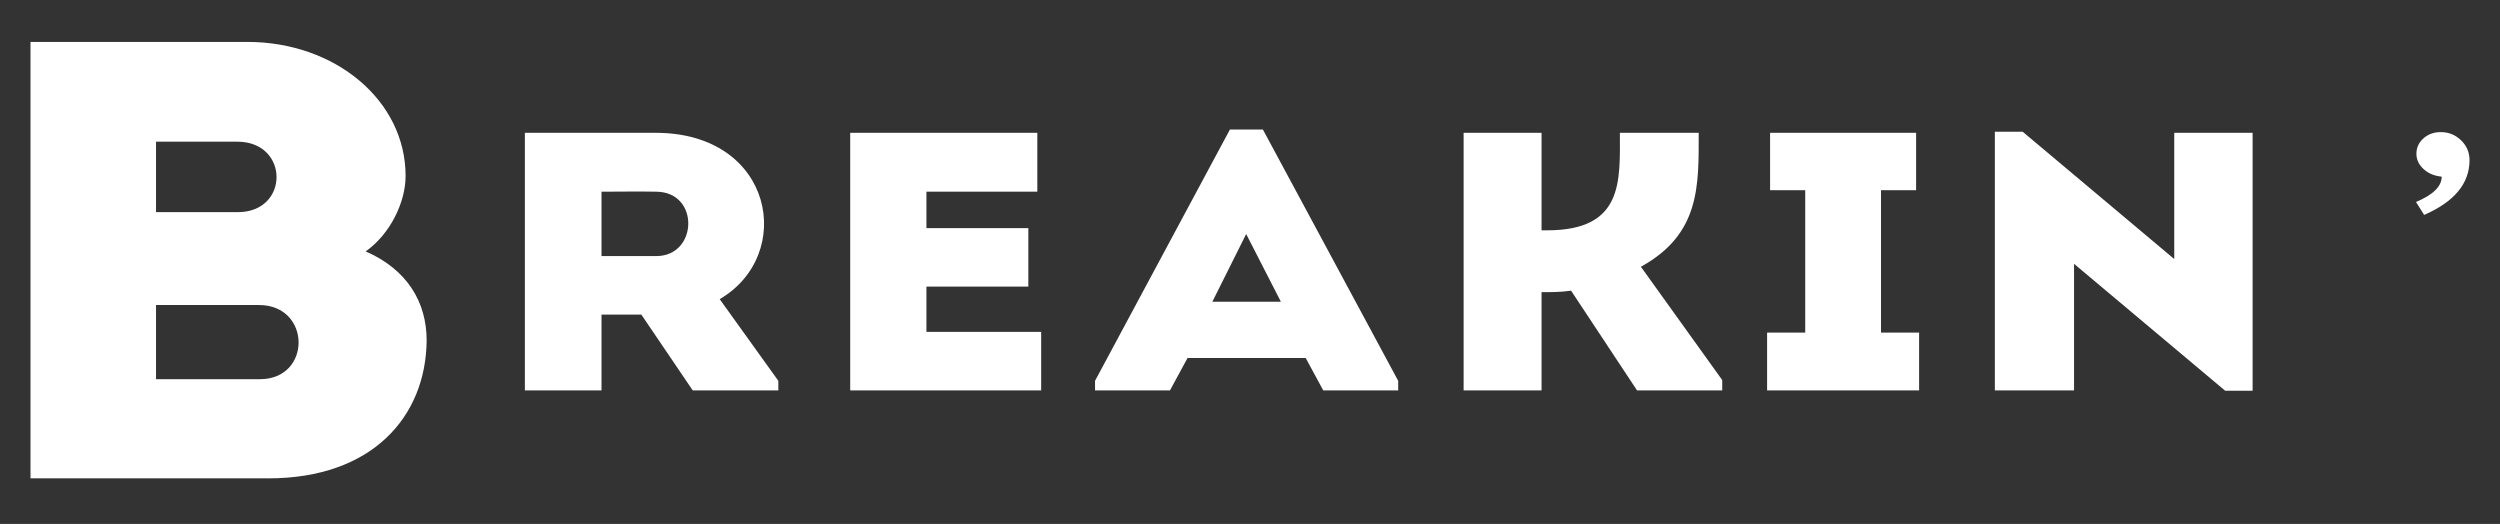
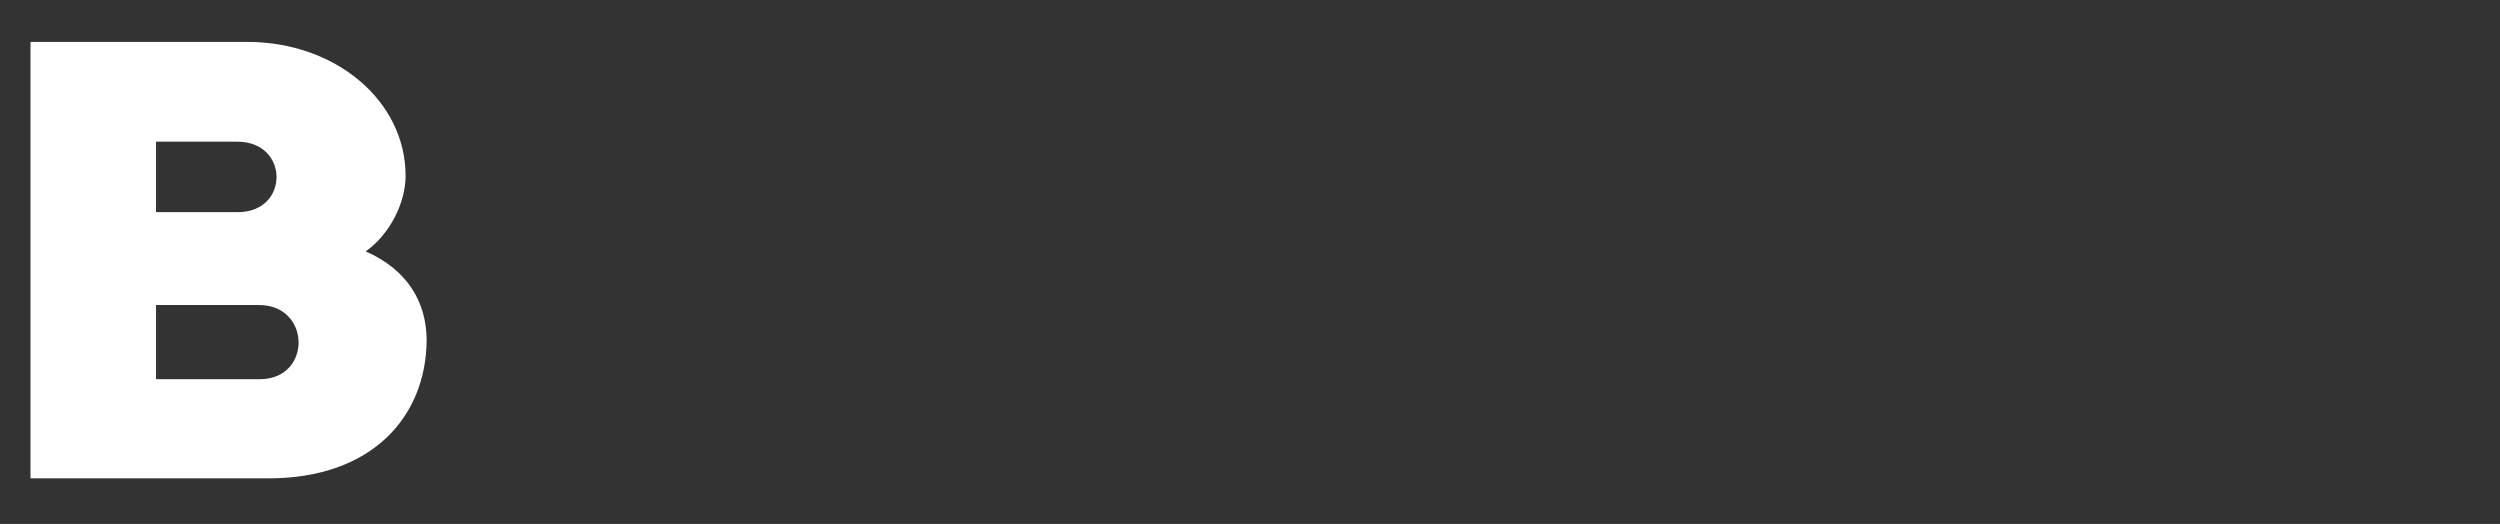
<svg xmlns="http://www.w3.org/2000/svg" width="167" height="35" viewBox="0 0 167 35" fill="none">
  <rect x="0" y="0" width="167" height="35" fill="#333333" stroke="none" />
  <path fill-rule="evenodd" clip-rule="evenodd" d="M10.422 20.376V25.331H17.353C20.843 25.331 20.794 20.376 17.304 20.376H10.422ZM10.422 9.464V14.17H15.898C19.34 14.17 19.34 9.464 15.85 9.464H10.422ZM24.428 16.793C27.191 18.002 28.5 20.167 28.5 22.749C28.451 27.831 24.866 31.954 17.933 31.954H2.037V2.8H16.529C22.393 2.8 27.094 6.715 27.094 11.754C27.094 13.503 26.076 15.627 24.428 16.793Z" fill="white" />
-   <path fill-rule="evenodd" clip-rule="evenodd" d="M163.106 11.8C162.613 11.752 162.207 11.583 161.891 11.29C161.575 10.998 161.416 10.66 161.416 10.276C161.416 9.869 161.573 9.525 161.884 9.245C162.196 8.965 162.585 8.825 163.051 8.825C163.571 8.825 164.021 9.007 164.398 9.371C164.774 9.735 164.964 10.177 164.964 10.696C164.964 12.256 163.954 13.476 161.933 14.356L161.389 13.492C162.534 13.012 163.106 12.448 163.106 11.8ZM138.546 17.623V26.078H133.256V8.799H135.115L145.24 17.303V8.873H150.474V26.102H148.643L138.546 17.623ZM128.196 22.218V26.078H118.042V22.218H120.589V12.707H118.242V8.873H127.996V12.707H125.651V22.218H128.196ZM97.77 26.078V8.873H102.975V15.386H103.347C108.467 15.386 108.209 12.093 108.209 8.873H113.473C113.473 12.387 113.587 15.633 109.612 17.819L115.045 25.389V26.078H109.354L104.948 19.417C104.263 19.516 103.633 19.516 102.975 19.516V26.078H97.77ZM83.245 15.633L80.985 20.154H85.562L83.245 15.633ZM87.221 23.915H79.327L78.154 26.078H73.148V25.439L82.159 8.651H84.361L93.399 25.439V26.078H88.393L87.221 23.915ZM69.293 12.805H61.885V15.239H68.693V19.147H61.885V22.169H69.55V26.078H56.794V8.873H69.293V12.805ZM43.843 12.805C42.641 12.781 41.382 12.805 40.181 12.805V17.106H43.843C46.617 17.106 46.76 12.83 43.843 12.805ZM51.993 25.439V26.078H46.274L42.841 21.014H40.181V26.078H35.062V8.873H43.843C51.708 8.897 53.139 17.033 48.075 19.983L51.993 25.439Z" fill="white" />
</svg>